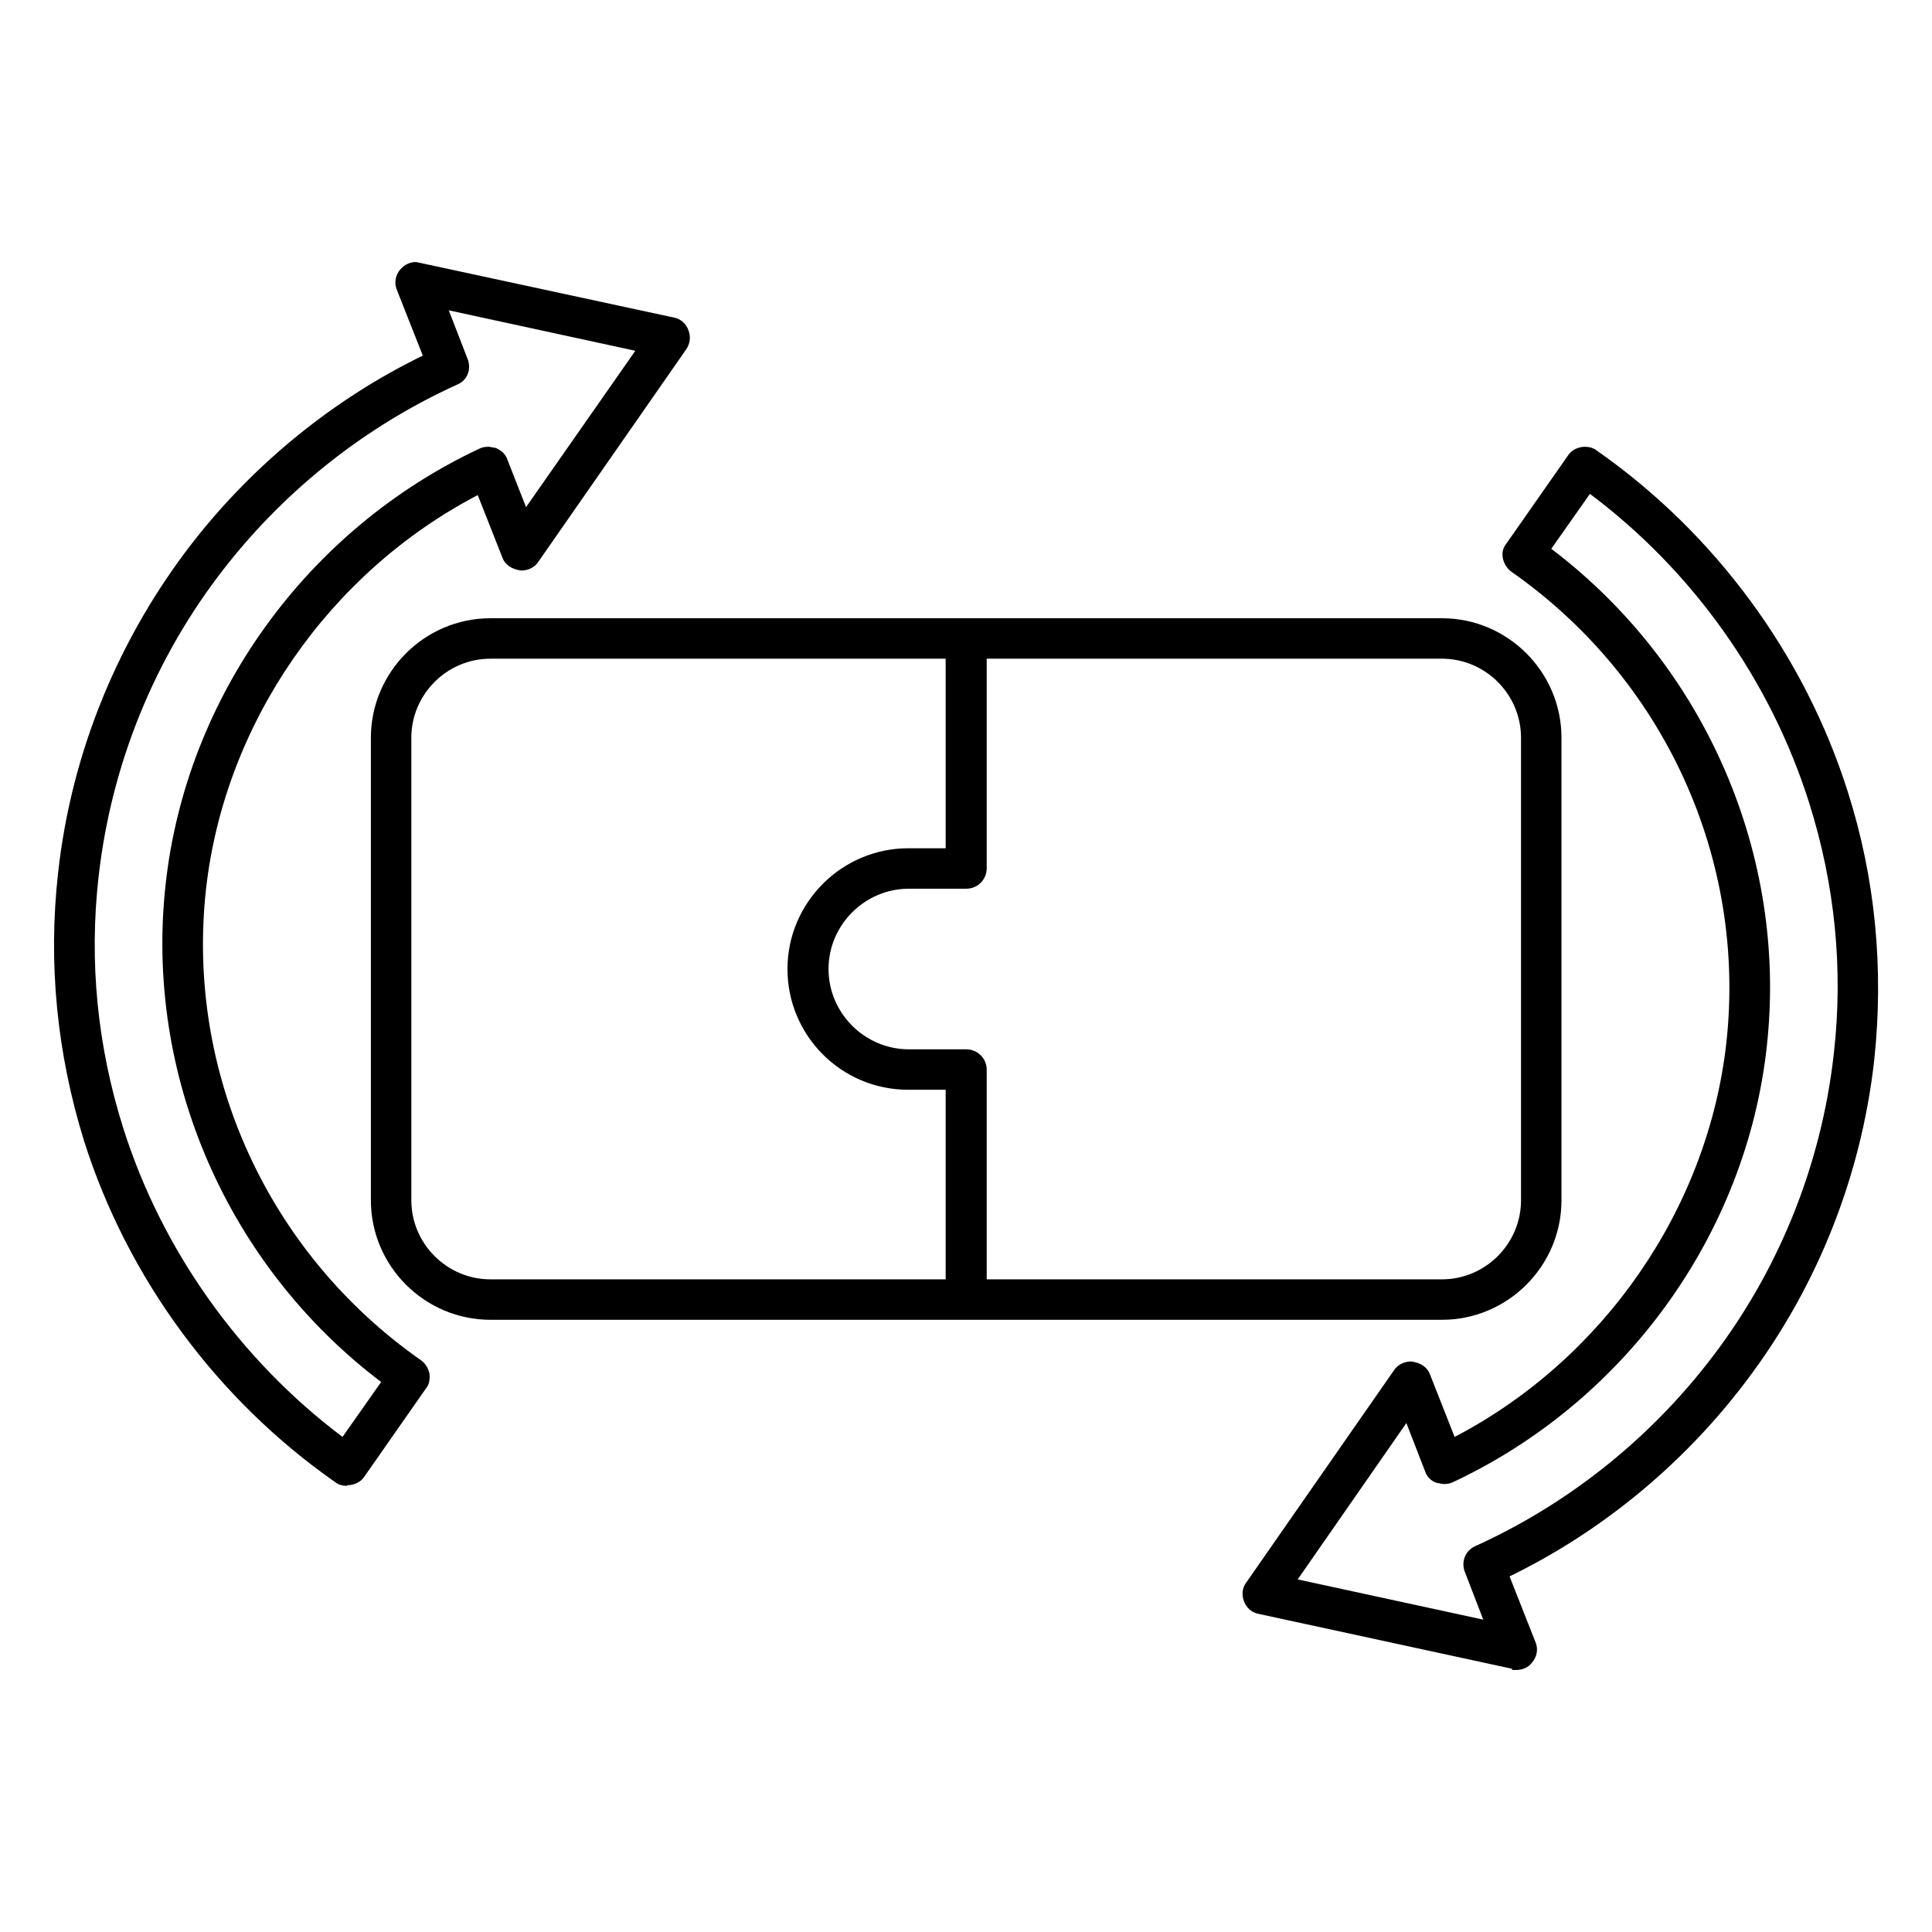
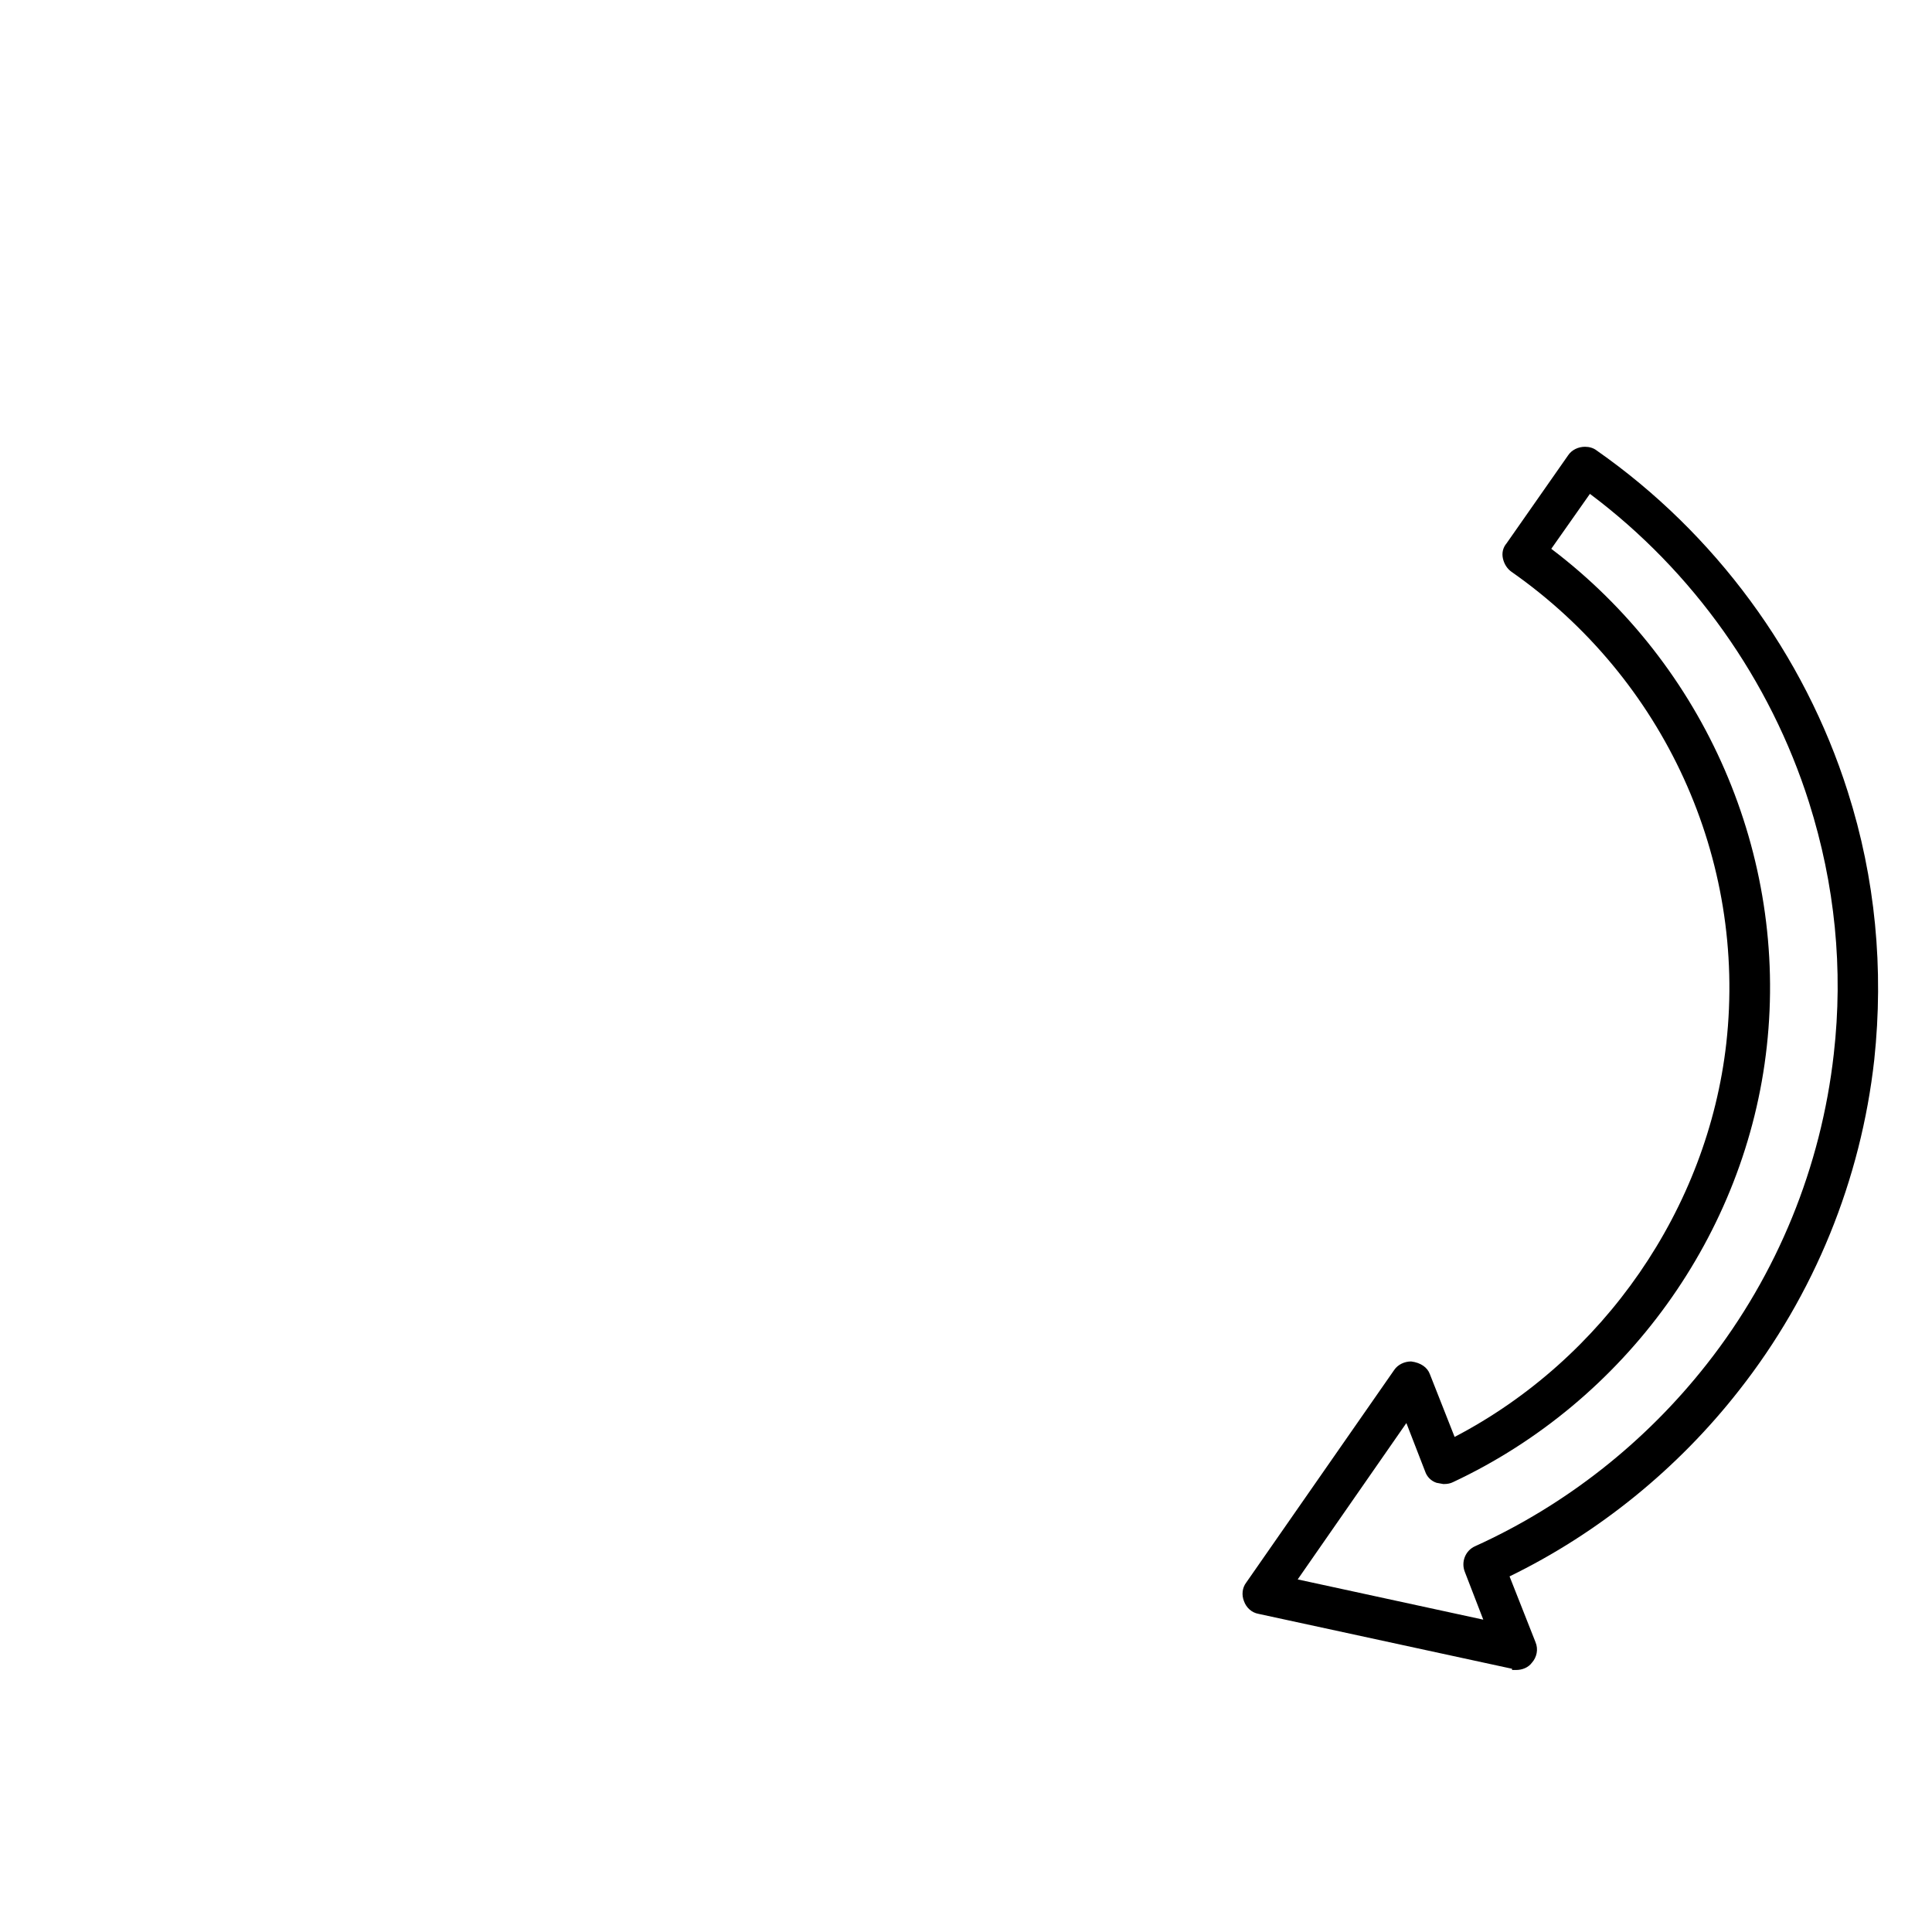
<svg xmlns="http://www.w3.org/2000/svg" width="32" height="32" viewBox="0 0 32 32" fill="none">
-   <path d="M8.123 21.86C7.033 21.86 6.143 20.97 6.143 19.88V12.22C6.143 11.13 7.033 10.24 8.123 10.24H23.883C24.973 10.24 25.863 11.13 25.863 12.22V19.88C25.863 20.97 24.973 21.86 23.883 21.86H8.123ZM23.883 21.19C24.603 21.19 25.193 20.6 25.193 19.88V12.22C25.193 11.5 24.603 10.91 23.883 10.91H16.343V14.38C16.343 14.57 16.193 14.72 16.003 14.72H15.053C14.323 14.72 13.723 15.32 13.723 16.05C13.723 16.78 14.323 17.38 15.053 17.38H16.003C16.193 17.38 16.343 17.53 16.343 17.72V21.19H23.883ZM8.123 10.91C7.403 10.91 6.813 11.5 6.813 12.22V19.88C6.813 20.6 7.403 21.19 8.123 21.19H15.663V18.05H15.043C13.933 18.05 13.043 17.15 13.043 16.05C13.043 14.95 13.943 14.05 15.043 14.05H15.663V10.91H8.123Z" fill="black" />
-   <path d="M5.743 24.61C5.673 24.61 5.603 24.59 5.553 24.55C3.593 23.18 2.113 21.17 1.393 18.9C0.943 17.45 0.793 15.95 0.963 14.45C1.183 12.46 1.963 10.56 3.203 8.97C4.213 7.68 5.523 6.61 7.003 5.89L6.573 4.8C6.523 4.68 6.553 4.55 6.633 4.46C6.703 4.38 6.793 4.34 6.893 4.34L11.163 5.26C11.273 5.28 11.363 5.36 11.403 5.47C11.443 5.58 11.433 5.69 11.363 5.79L8.913 9.31C8.853 9.4 8.743 9.45 8.633 9.45C8.473 9.43 8.363 9.35 8.323 9.24L7.913 8.2C5.443 9.49 3.723 11.98 3.413 14.72C3.073 17.77 4.443 20.76 6.973 22.53C7.043 22.58 7.093 22.66 7.113 22.75C7.123 22.84 7.113 22.93 7.053 23L6.033 24.46C5.973 24.55 5.863 24.6 5.753 24.6L5.743 24.61ZM7.743 5.94C7.813 6.11 7.743 6.3 7.573 6.37C6.073 7.05 4.753 8.09 3.733 9.39C2.563 10.88 1.843 12.66 1.633 14.52C1.473 15.93 1.613 17.33 2.043 18.69C2.683 20.71 3.973 22.52 5.673 23.8L6.313 22.89C3.763 20.96 2.393 17.81 2.743 14.65C3.083 11.54 5.083 8.77 7.943 7.43C7.983 7.41 8.033 7.4 8.083 7.4H8.103L8.213 7.42C8.303 7.46 8.373 7.52 8.403 7.61L8.713 8.4L10.523 5.81L7.433 5.14L7.743 5.94Z" fill="black" />
-   <path d="M25.044 27.64L20.843 26.73C20.733 26.71 20.643 26.63 20.604 26.52C20.564 26.42 20.573 26.3 20.643 26.21L23.093 22.69C23.154 22.6 23.264 22.55 23.373 22.55C23.534 22.57 23.643 22.65 23.683 22.76L24.093 23.8C26.564 22.51 28.284 20.02 28.593 17.28C28.933 14.23 27.564 11.24 25.034 9.47C24.963 9.42 24.913 9.34 24.893 9.25C24.873 9.16 24.893 9.07 24.953 9L25.974 7.54C26.034 7.45 26.143 7.4 26.253 7.4C26.323 7.4 26.393 7.42 26.444 7.46C28.404 8.83 29.884 10.84 30.604 13.11C31.064 14.55 31.203 16.05 31.044 17.55C30.823 19.54 30.053 21.44 28.803 23.03C27.794 24.32 26.483 25.39 25.003 26.11L25.433 27.2C25.483 27.32 25.453 27.45 25.373 27.54C25.314 27.62 25.213 27.66 25.113 27.66H25.044V27.64ZM24.573 26.84L24.264 26.04C24.194 25.87 24.273 25.68 24.433 25.61C25.933 24.93 27.253 23.89 28.273 22.59C29.444 21.1 30.163 19.32 30.373 17.46C30.534 16.05 30.393 14.65 29.963 13.29C29.323 11.27 28.044 9.46 26.334 8.18L25.694 9.09C28.244 11.02 29.613 14.17 29.264 17.33C28.924 20.44 26.924 23.21 24.064 24.55C24.023 24.57 23.974 24.58 23.924 24.58H23.904L23.794 24.56C23.703 24.53 23.634 24.46 23.604 24.37L23.294 23.57L21.494 26.16L24.584 26.83L24.573 26.84Z" fill="black" />
+   <path d="M25.044 27.64L20.843 26.73C20.733 26.71 20.643 26.63 20.604 26.52C20.564 26.42 20.573 26.3 20.643 26.21L23.093 22.69C23.154 22.6 23.264 22.55 23.373 22.55C23.534 22.57 23.643 22.65 23.683 22.76L24.093 23.8C26.564 22.51 28.284 20.02 28.593 17.28C28.933 14.23 27.564 11.24 25.034 9.47C24.963 9.42 24.913 9.34 24.893 9.25C24.873 9.16 24.893 9.07 24.953 9L25.974 7.54C26.034 7.45 26.143 7.4 26.253 7.4C26.323 7.4 26.393 7.42 26.444 7.46C28.404 8.83 29.884 10.84 30.604 13.11C31.064 14.55 31.203 16.05 31.044 17.55C30.823 19.54 30.053 21.44 28.803 23.03C27.794 24.32 26.483 25.39 25.003 26.11L25.433 27.2C25.483 27.32 25.453 27.45 25.373 27.54C25.314 27.62 25.213 27.66 25.113 27.66H25.044ZM24.573 26.84L24.264 26.04C24.194 25.87 24.273 25.68 24.433 25.61C25.933 24.93 27.253 23.89 28.273 22.59C29.444 21.1 30.163 19.32 30.373 17.46C30.534 16.05 30.393 14.65 29.963 13.29C29.323 11.27 28.044 9.46 26.334 8.18L25.694 9.09C28.244 11.02 29.613 14.17 29.264 17.33C28.924 20.44 26.924 23.21 24.064 24.55C24.023 24.57 23.974 24.58 23.924 24.58H23.904L23.794 24.56C23.703 24.53 23.634 24.46 23.604 24.37L23.294 23.57L21.494 26.16L24.584 26.83L24.573 26.84Z" fill="black" />
</svg>